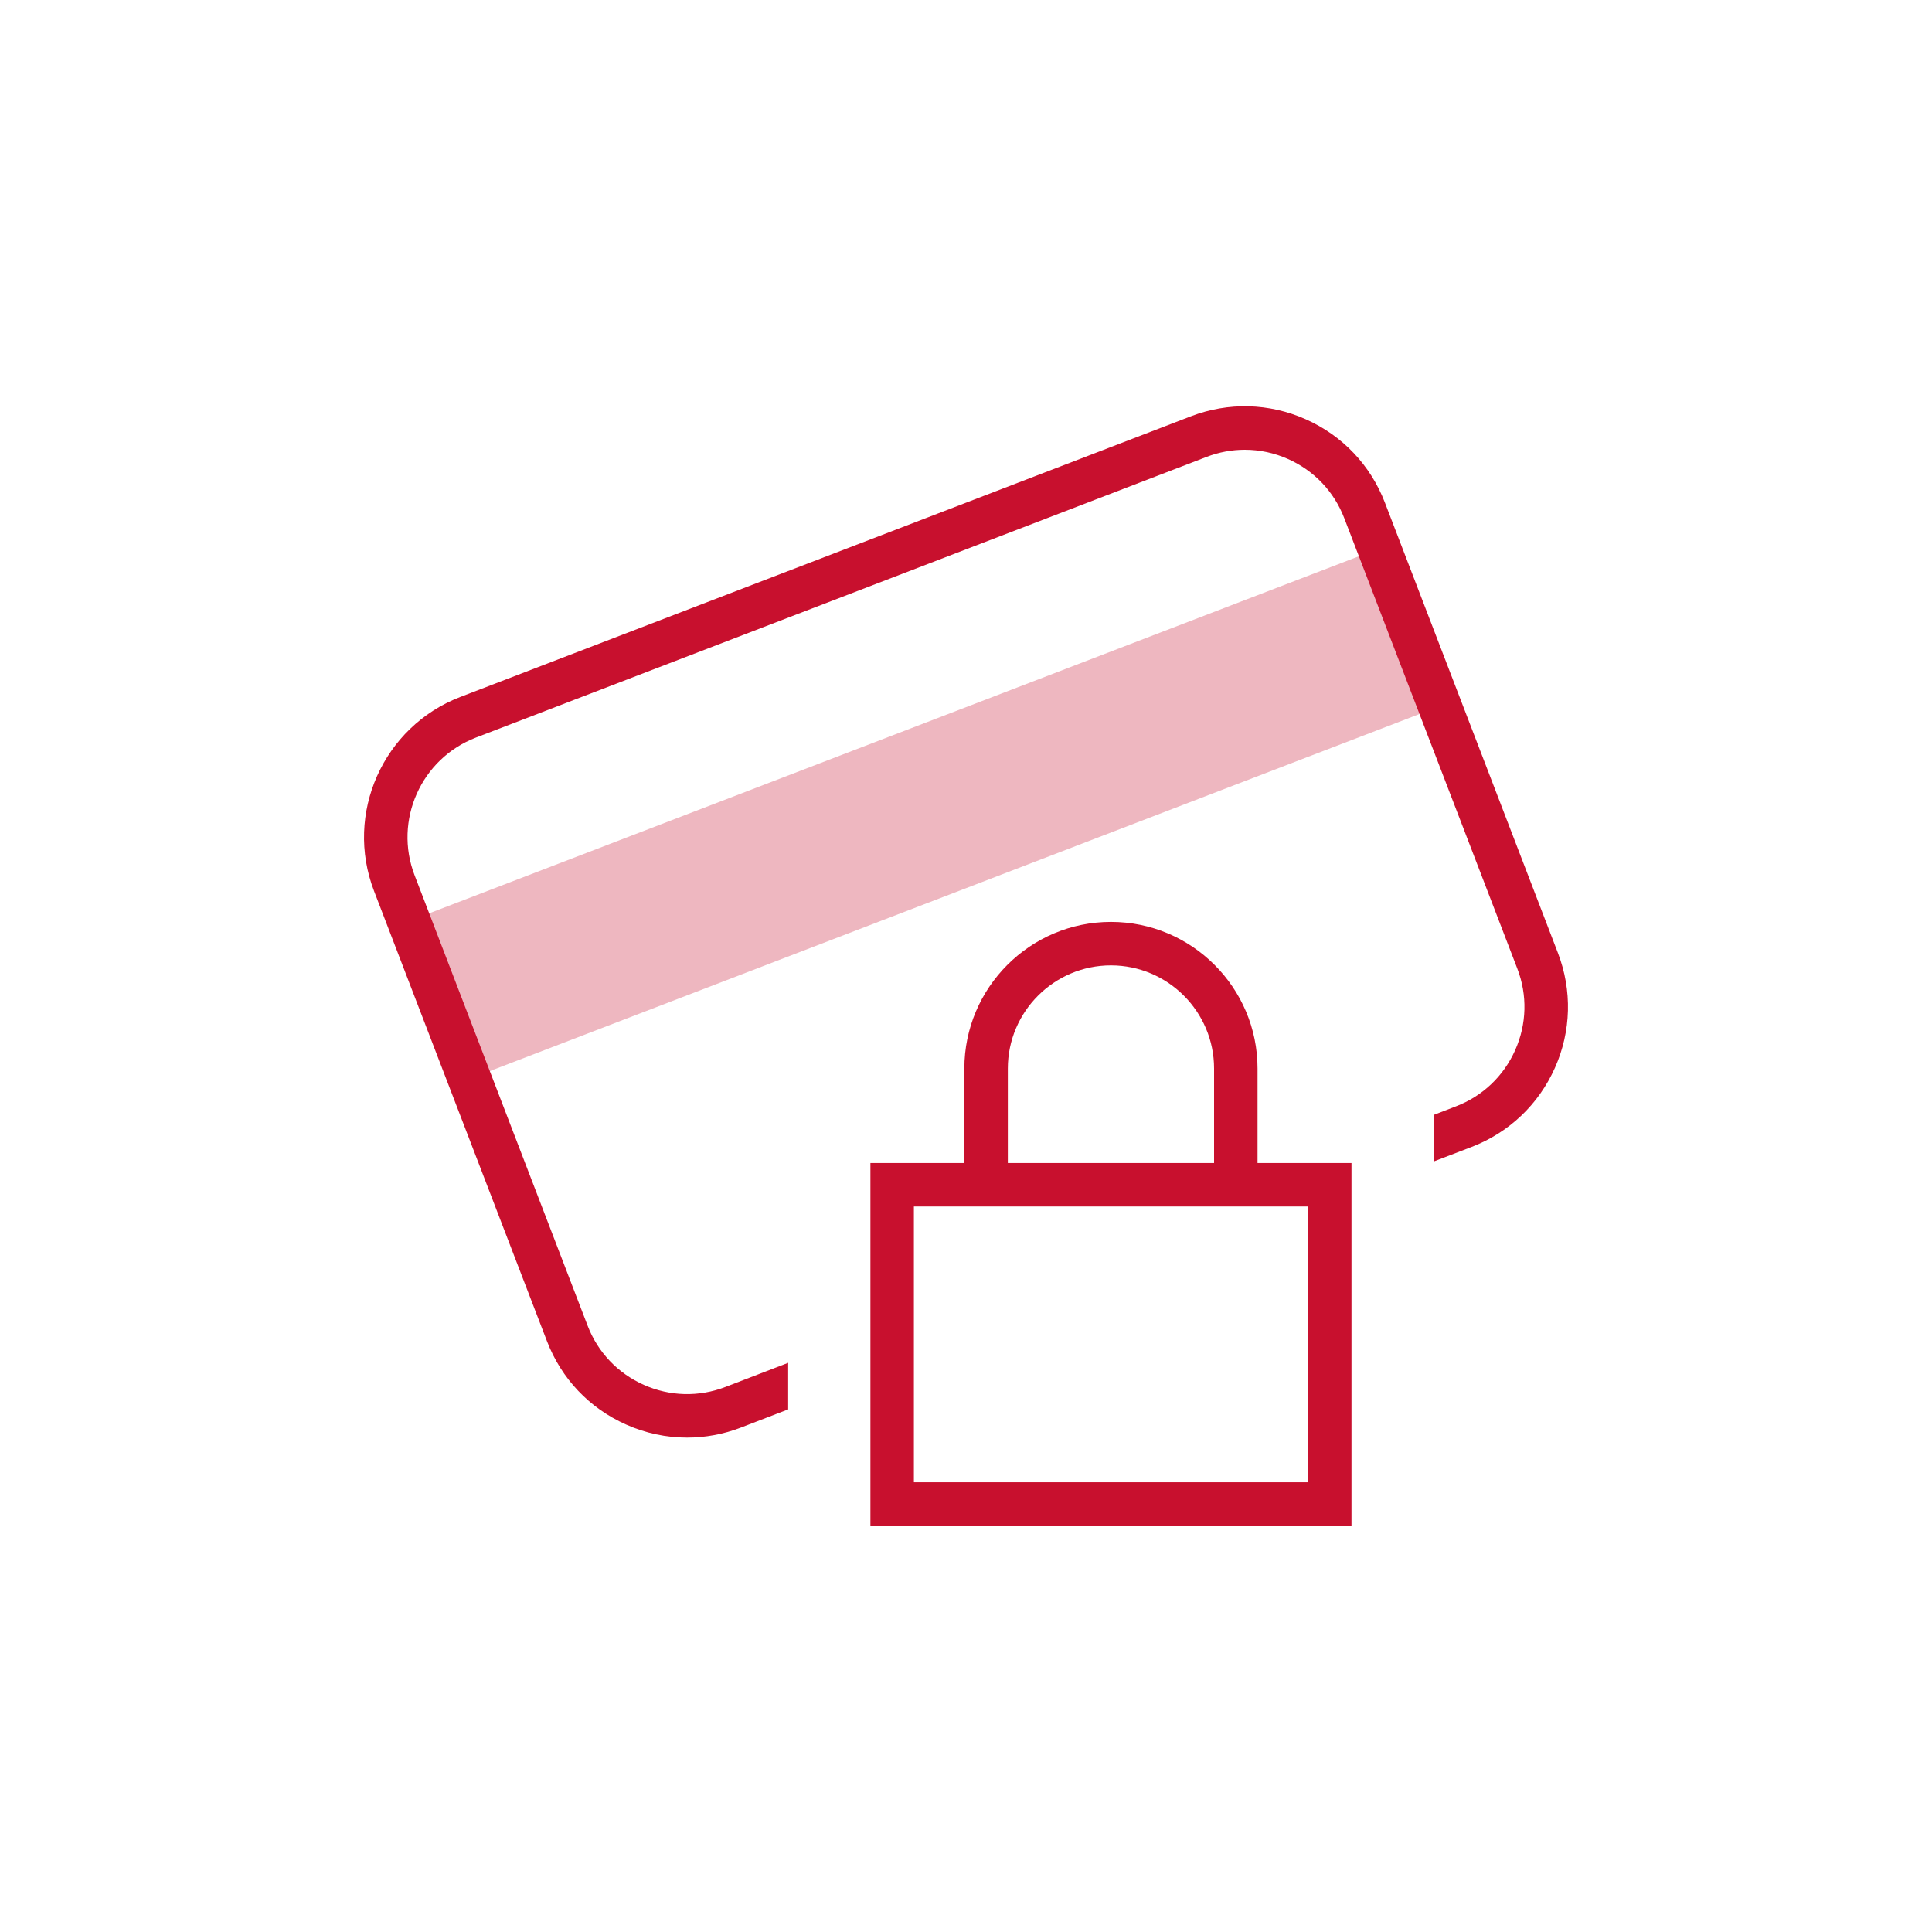
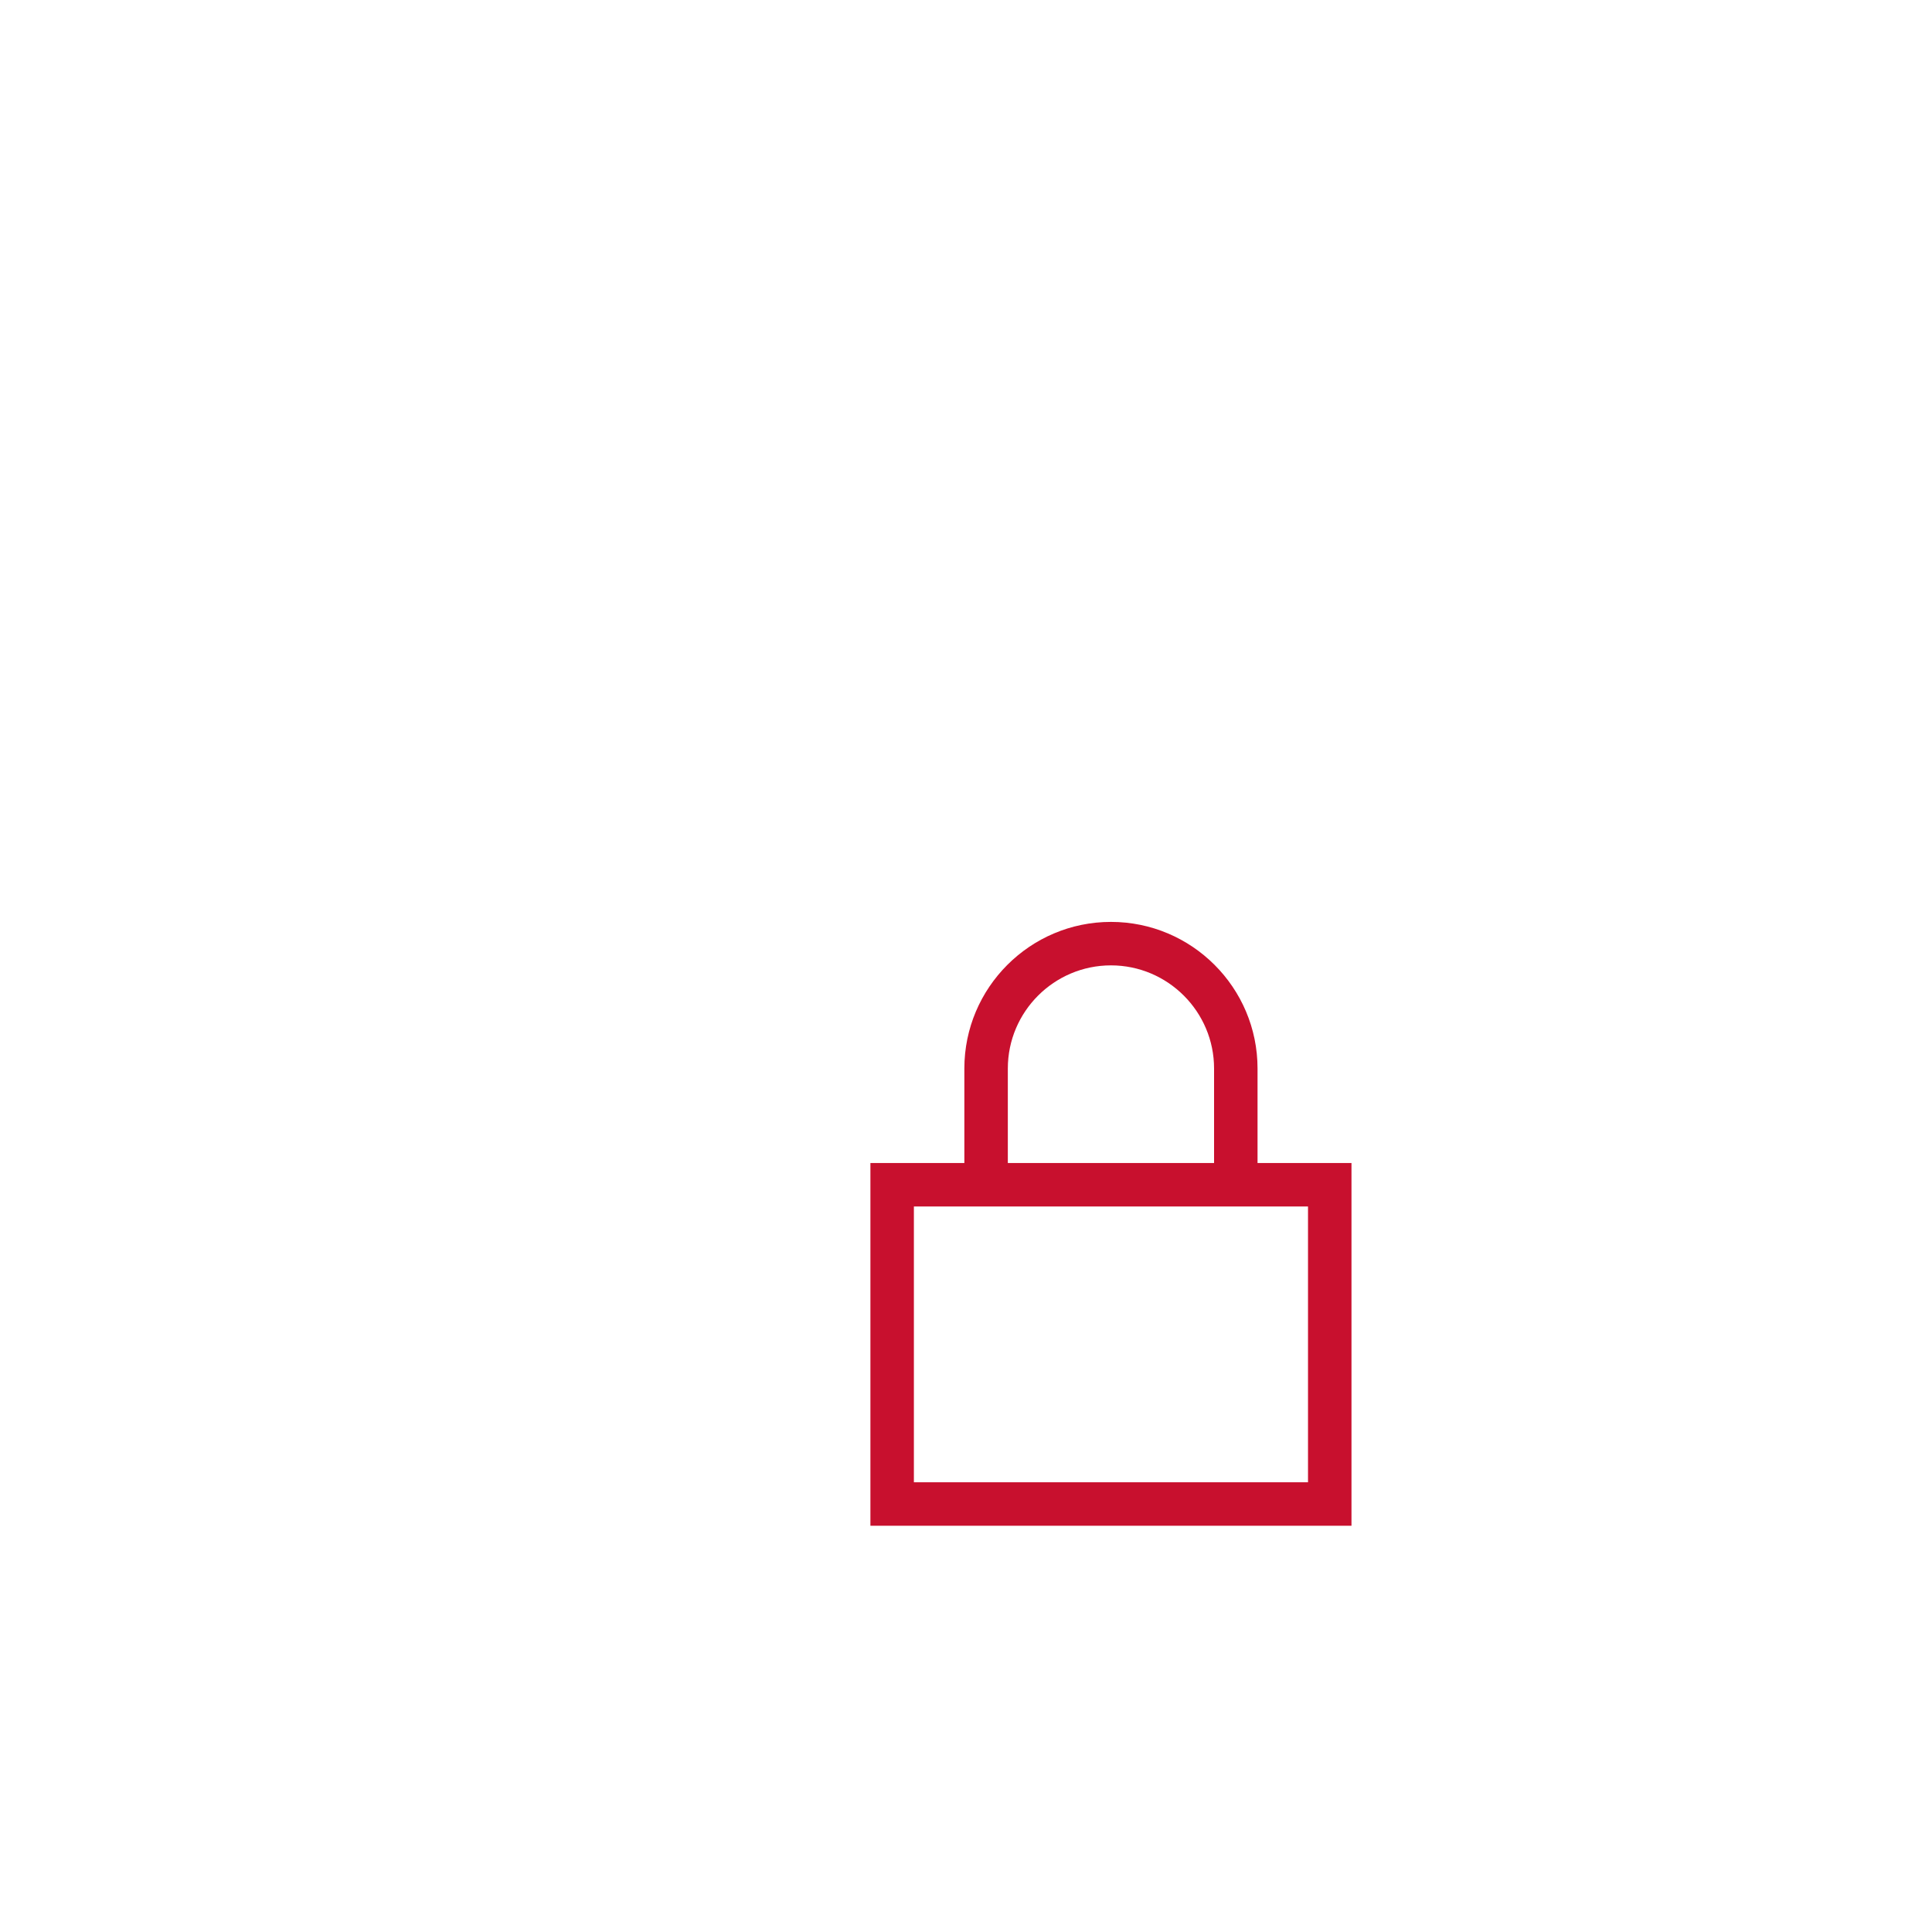
<svg xmlns="http://www.w3.org/2000/svg" id="Layer_1" data-name="Layer 1" viewBox="0 0 400 400">
  <defs>
    <style>
      .cls-1 {
        fill: #c8102e;
      }

      .cls-1, .cls-2 {
        stroke-width: 0px;
      }

      .cls-2 {
        fill: #eeb7c0;
      }
    </style>
  </defs>
  <g>
    <path class="cls-1" d="M279.81,315.89h-99.6v-75.1h99.6v75.1ZM189.21,306.89h81.6v-57.1h-81.6v57.1Z" />
    <path class="cls-1" d="M260.36,244.48h-9v-23.26c0-11.77-9.58-21.35-21.35-21.35s-21.35,9.58-21.35,21.35v23.26h-9v-23.26c0-16.73,13.61-30.35,30.35-30.35s30.35,13.61,30.35,30.35v23.26Z" />
  </g>
  <g>
-     <rect class="cls-2" x="83.77" y="150.95" width="215.2" height="34.99" transform="translate(-47.67 79.83) rotate(-21.01)" />
-     <path class="cls-1" d="M322.55,197.3l-35.82-93.24c-2.98-7.75-8.79-13.88-16.38-17.25-7.58-3.37-16.03-3.59-23.78-.62l-151.27,58.11c-16,6.15-24.01,24.16-17.87,40.15l35.82,93.24c2.98,7.75,8.79,13.88,16.38,17.25,4.04,1.8,8.33,2.7,12.62,2.7,3.76,0,7.54-.69,11.15-2.08l9.78-3.76v-9.64l-13,5c-5.5,2.11-11.5,1.96-16.89-.44-5.39-2.4-9.52-6.75-11.63-12.25l-35.82-93.24c-4.37-11.36,1.33-24.16,12.69-28.52l151.27-58.11c2.57-.99,5.25-1.48,7.92-1.48,3.05,0,6.1.64,8.97,1.92,5.39,2.4,9.52,6.75,11.63,12.25l35.82,93.24c2.12,5.5,1.96,11.5-.44,16.89s-6.75,9.52-12.25,11.63l-4.62,1.78v9.64l7.85-3.01h0c7.75-2.98,13.87-8.79,17.25-16.38s3.59-16.03.62-23.78Z" />
-   </g>
+     </g>
</svg>